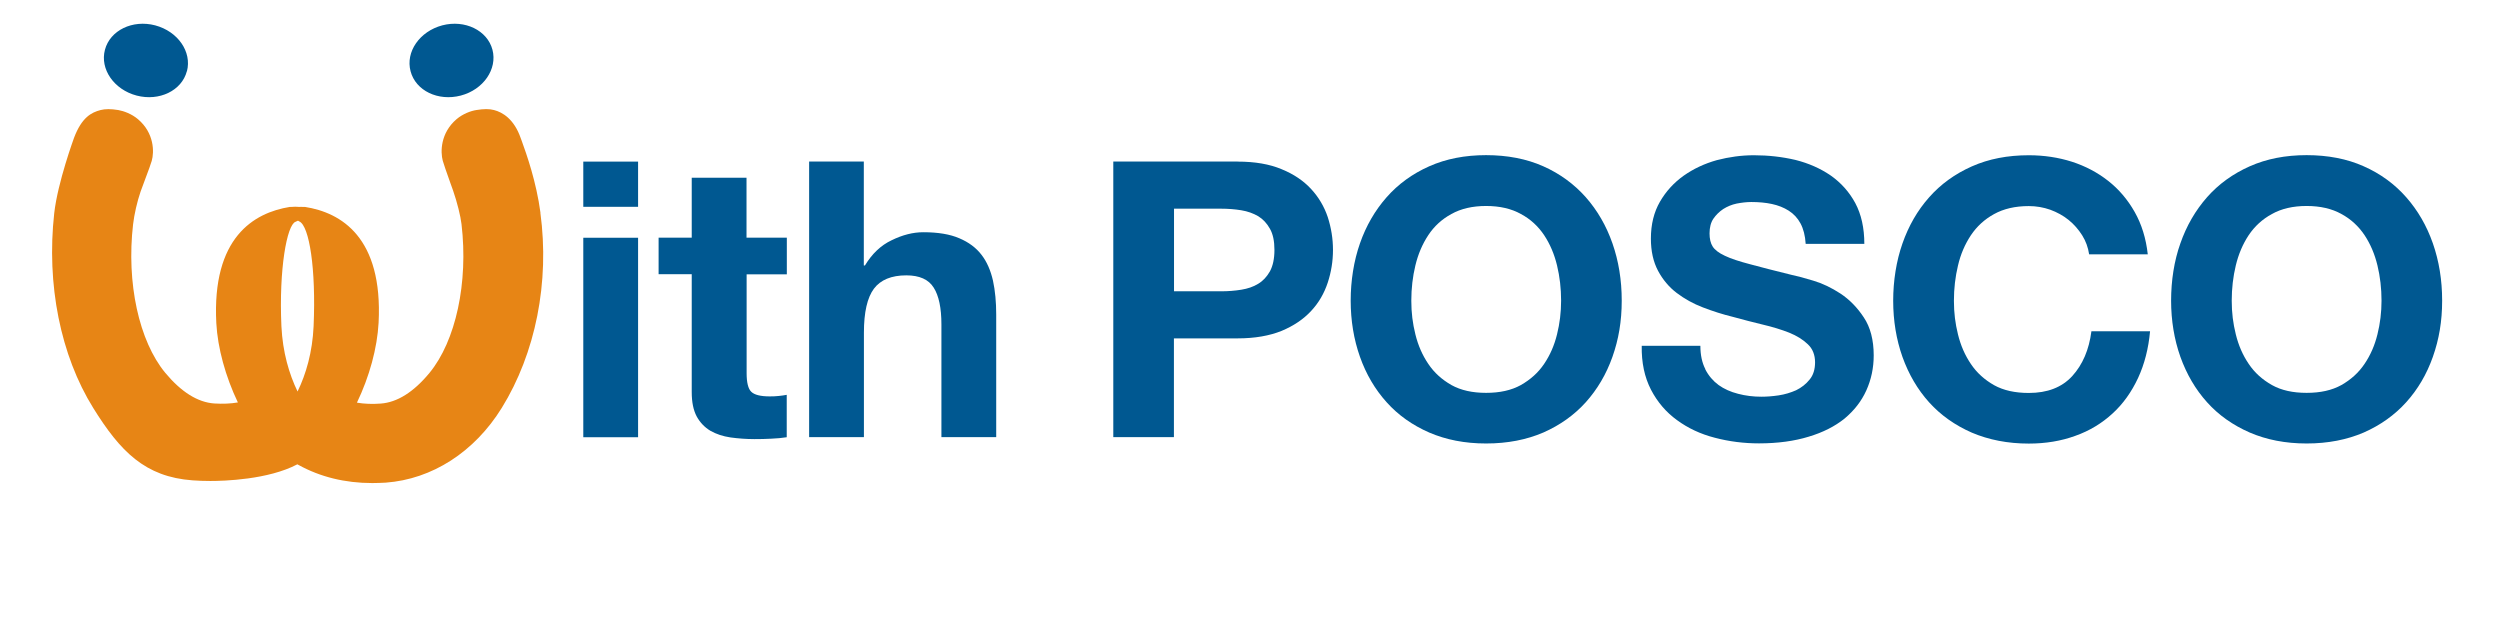
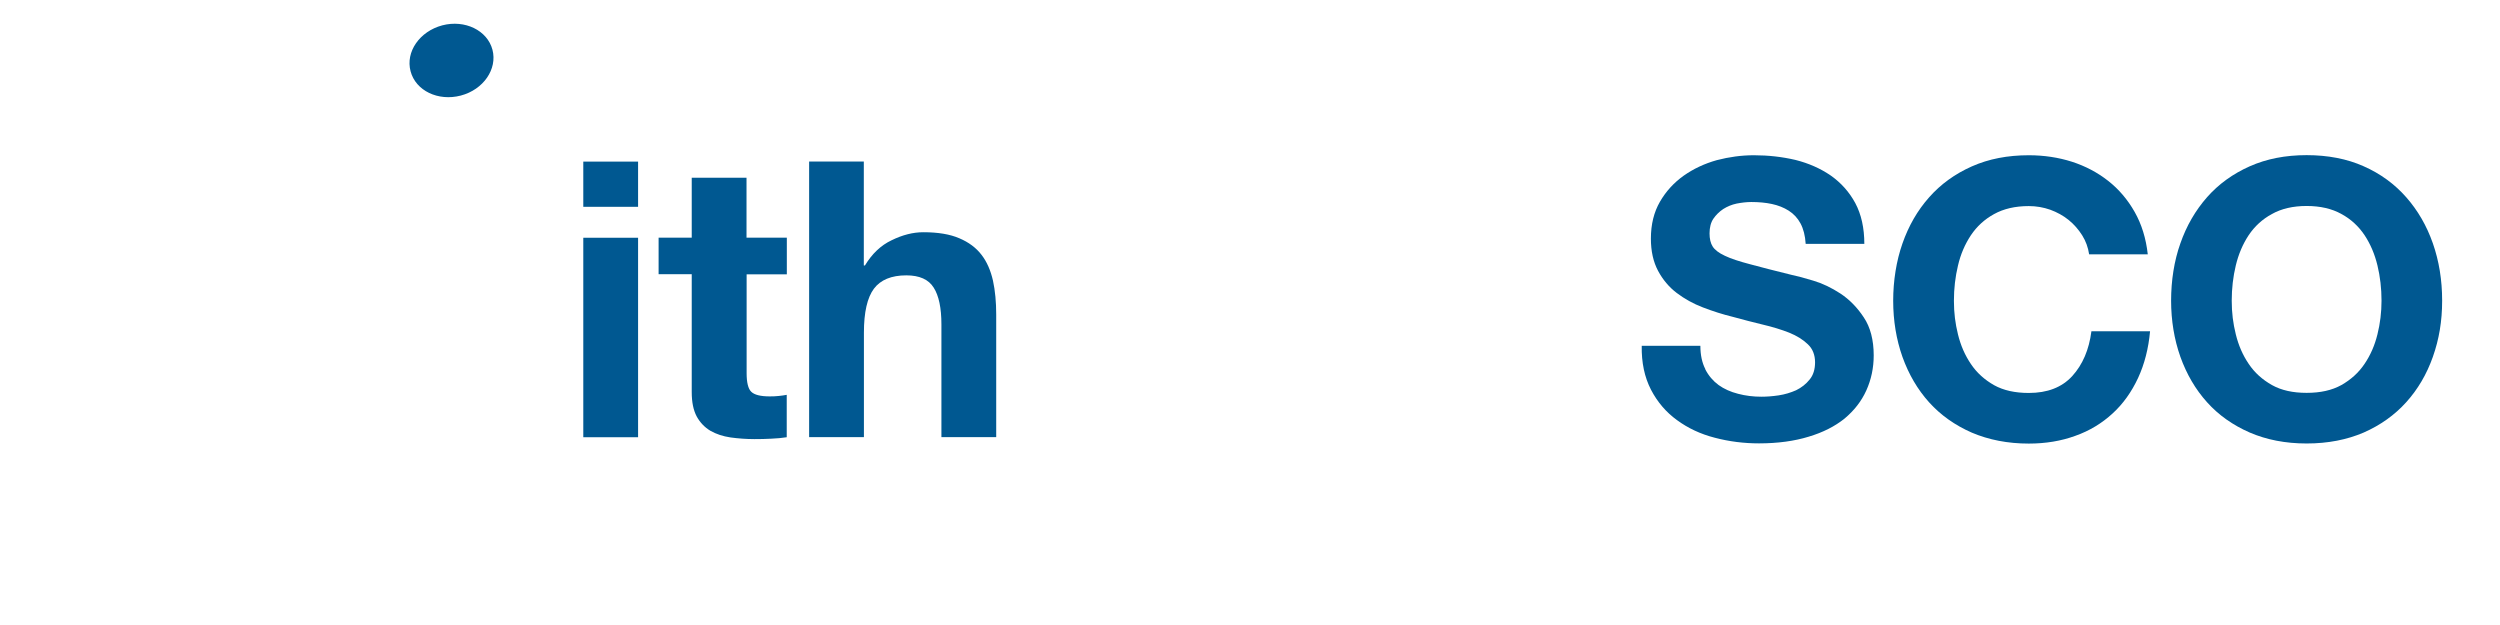
<svg xmlns="http://www.w3.org/2000/svg" width="240" height="60" viewBox="0 0 240 60" fill="none">
-   <path d="M17.936 6.844C17.446 8.704 15.286 9.744 13.116 9.174C10.946 8.604 9.576 6.634 10.076 4.774C10.566 2.914 12.726 1.864 14.896 2.434C17.076 3.014 18.436 4.974 17.946 6.844" fill="#005891" />
  <path d="M39.416 6.844C39.906 8.704 42.056 9.744 44.236 9.174C46.406 8.604 47.766 6.634 47.276 4.774C46.786 2.914 44.626 1.864 42.456 2.434C40.286 3.014 38.916 4.974 39.416 6.844Z" fill="#005891" />
-   <path d="M30.106 31.304C29.996 33.814 29.376 35.914 28.566 37.584C27.756 35.914 27.136 33.814 27.016 31.324C26.766 25.814 27.546 21.594 28.366 21.294C28.366 21.294 28.496 21.234 28.606 21.184C28.686 21.234 28.746 21.264 28.746 21.264C29.686 21.704 30.346 25.774 30.106 31.304ZM51.886 20.434C51.486 17.434 50.546 14.794 50.086 13.524L49.986 13.254C49.346 11.414 48.236 10.774 47.426 10.564C46.976 10.444 46.466 10.444 45.726 10.564C45.206 10.644 44.436 10.924 43.826 11.444C42.276 12.774 42.276 14.584 42.506 15.434C42.586 15.714 42.856 16.514 43.216 17.514C43.326 17.834 43.426 18.124 43.496 18.294C43.886 19.414 44.216 20.744 44.306 21.524C44.966 27.134 43.756 32.734 41.226 35.804C39.706 37.644 38.126 38.634 36.536 38.744C35.726 38.804 34.966 38.774 34.266 38.654C35.466 36.154 36.216 33.414 36.346 30.974C36.766 22.774 32.736 20.404 29.276 19.864H29.126C28.916 19.854 28.786 19.864 28.696 19.864C28.426 19.834 28.116 19.854 27.956 19.864H27.826C24.366 20.424 20.336 22.794 20.766 31.024C20.896 33.414 21.646 36.144 22.836 38.634C22.136 38.754 21.386 38.784 20.576 38.734C18.976 38.624 17.406 37.634 15.876 35.804C13.336 32.744 12.126 27.144 12.776 21.534C12.886 20.584 13.166 19.354 13.496 18.394C13.576 18.184 13.726 17.764 13.896 17.314C14.256 16.354 14.496 15.704 14.566 15.444C14.816 14.584 14.806 12.764 13.246 11.444C12.636 10.924 11.866 10.654 11.356 10.564C10.626 10.444 10.096 10.454 9.656 10.564C8.766 10.794 7.846 11.274 7.106 13.234C7.096 13.274 5.546 17.474 5.206 20.464C4.446 27.294 5.806 34.114 8.956 39.174C11.536 43.324 13.916 45.784 18.496 46.114C19.036 46.154 19.606 46.174 20.196 46.174C21.486 46.174 25.746 46.054 28.546 44.574L28.656 44.634C30.736 45.784 33.126 46.374 35.736 46.374C36.166 46.374 36.596 46.354 37.026 46.334C41.486 46.004 45.546 43.394 48.166 39.164C51.416 33.914 52.776 27.084 51.876 20.424" fill="#E78515" />
  <path d="M61.256 41.974H55.996V22.824H61.256V41.974ZM55.996 15.514H61.256V19.854H55.996V15.514Z" fill="#005891" />
  <path d="M75.536 22.824V26.334H71.676V35.834C71.676 36.724 71.826 37.324 72.116 37.604C72.416 37.904 73.006 38.054 73.896 38.054C74.196 38.054 74.476 38.044 74.746 38.014C75.016 37.984 75.276 37.954 75.526 37.904V41.974C75.076 42.044 74.586 42.094 74.036 42.114C73.496 42.144 72.966 42.154 72.436 42.154C71.626 42.154 70.856 42.094 70.126 41.994C69.396 41.884 68.756 41.674 68.196 41.354C67.646 41.024 67.206 40.564 66.886 39.984C66.566 39.384 66.406 38.614 66.406 37.634V26.324H63.226V22.814H66.406V17.064H71.666V22.814H75.526L75.536 22.824Z" fill="#005891" />
  <path d="M82.926 15.514V25.484H83.036C83.706 24.374 84.556 23.554 85.596 23.064C86.636 22.554 87.646 22.294 88.636 22.294C90.046 22.294 91.196 22.484 92.096 22.874C92.996 23.254 93.706 23.784 94.226 24.464C94.746 25.134 95.106 25.974 95.326 26.944C95.536 27.914 95.636 29.004 95.636 30.184V41.964H90.376V31.144C90.376 29.554 90.126 28.384 89.636 27.614C89.146 26.824 88.266 26.434 87.006 26.434C85.576 26.434 84.536 26.864 83.896 27.714C83.256 28.574 82.936 29.984 82.936 31.924V41.964H77.676V15.504H82.936L82.926 15.514Z" fill="#005891" />
-   <path d="M117.226 27.964C117.896 27.964 118.536 27.914 119.156 27.814C119.776 27.714 120.316 27.534 120.786 27.244C121.256 26.964 121.626 26.554 121.916 26.044C122.196 25.524 122.346 24.844 122.346 23.994C122.346 23.144 122.206 22.474 121.916 21.964C121.626 21.444 121.256 21.044 120.786 20.754C120.316 20.484 119.776 20.284 119.156 20.184C118.536 20.084 117.896 20.034 117.226 20.034H112.706V27.964H117.226ZM118.816 15.514C120.466 15.514 121.876 15.754 123.036 16.244C124.196 16.714 125.136 17.354 125.866 18.144C126.596 18.934 127.126 19.834 127.466 20.844C127.796 21.874 127.966 22.914 127.966 23.994C127.966 25.074 127.796 26.114 127.466 27.124C127.126 28.154 126.606 29.064 125.866 29.854C125.136 30.644 124.186 31.284 123.036 31.764C121.876 32.234 120.466 32.484 118.816 32.484H112.696V41.964H106.876V15.504H118.816V15.514Z" fill="#005891" />
-   <path d="M135.876 32.094C136.136 33.154 136.546 34.094 137.116 34.934C137.686 35.784 138.426 36.444 139.336 36.964C140.256 37.474 141.366 37.714 142.666 37.714C143.966 37.714 145.086 37.474 146.006 36.964C146.916 36.444 147.666 35.784 148.236 34.934C148.806 34.094 149.216 33.154 149.476 32.094C149.736 31.044 149.866 29.974 149.866 28.864C149.866 27.694 149.736 26.564 149.476 25.484C149.216 24.404 148.806 23.434 148.236 22.574C147.666 21.724 146.926 21.034 146.006 20.544C145.096 20.034 143.976 19.774 142.666 19.774C141.356 19.774 140.246 20.034 139.336 20.544C138.416 21.044 137.676 21.724 137.116 22.574C136.546 23.434 136.136 24.404 135.876 25.484C135.616 26.564 135.486 27.694 135.486 28.864C135.486 30.034 135.616 31.044 135.876 32.094ZM130.556 23.364C131.146 21.674 132.006 20.194 133.116 18.934C134.226 17.674 135.586 16.684 137.206 15.964C138.826 15.244 140.646 14.894 142.666 14.894C144.686 14.894 146.546 15.244 148.156 15.964C149.756 16.674 151.116 17.674 152.236 18.934C153.346 20.194 154.206 21.674 154.796 23.364C155.386 25.054 155.686 26.884 155.686 28.864C155.686 30.844 155.386 32.584 154.796 34.254C154.206 35.924 153.346 37.374 152.236 38.614C151.126 39.844 149.766 40.814 148.156 41.524C146.546 42.214 144.726 42.574 142.666 42.574C140.606 42.574 138.816 42.214 137.206 41.524C135.586 40.814 134.226 39.854 133.116 38.614C132.006 37.384 131.146 35.924 130.556 34.254C129.966 32.584 129.666 30.774 129.666 28.864C129.666 26.954 129.966 25.044 130.556 23.364Z" fill="#005891" />
  <path d="M163.706 35.454C164.026 36.074 164.456 36.574 164.986 36.964C165.516 37.344 166.146 37.624 166.856 37.804C167.576 37.994 168.316 38.084 169.086 38.084C169.606 38.084 170.156 38.044 170.756 37.954C171.346 37.864 171.906 37.694 172.426 37.464C172.936 37.214 173.376 36.874 173.726 36.434C174.076 36.014 174.246 35.454 174.246 34.784C174.246 34.074 174.016 33.484 173.556 33.054C173.096 32.604 172.496 32.234 171.756 31.934C171.016 31.644 170.176 31.384 169.236 31.164C168.296 30.934 167.346 30.694 166.376 30.424C165.386 30.184 164.426 29.874 163.486 29.514C162.546 29.154 161.716 28.694 160.966 28.124C160.226 27.564 159.626 26.844 159.176 26.004C158.716 25.144 158.486 24.114 158.486 22.904C158.486 21.544 158.776 20.364 159.356 19.364C159.936 18.364 160.696 17.534 161.636 16.864C162.576 16.204 163.636 15.704 164.816 15.374C166.006 15.064 167.186 14.904 168.376 14.904C169.766 14.904 171.086 15.054 172.366 15.354C173.636 15.674 174.766 16.174 175.756 16.854C176.746 17.554 177.526 18.424 178.106 19.494C178.686 20.584 178.976 21.884 178.976 23.414H173.346C173.296 22.614 173.126 21.964 172.846 21.444C172.566 20.924 172.186 20.524 171.716 20.224C171.246 19.924 170.706 19.714 170.106 19.584C169.506 19.454 168.846 19.394 168.126 19.394C167.656 19.394 167.186 19.454 166.716 19.544C166.246 19.644 165.816 19.824 165.436 20.064C165.056 20.314 164.736 20.634 164.486 20.994C164.236 21.364 164.116 21.844 164.116 22.404C164.116 22.924 164.216 23.354 164.416 23.664C164.616 23.984 165.006 24.284 165.586 24.554C166.166 24.834 166.966 25.094 167.996 25.364C169.016 25.644 170.356 25.984 172.016 26.394C172.506 26.494 173.196 26.674 174.076 26.944C174.956 27.204 175.826 27.624 176.686 28.184C177.546 28.754 178.296 29.514 178.926 30.474C179.556 31.414 179.876 32.644 179.876 34.114C179.876 35.324 179.636 36.444 179.166 37.484C178.696 38.524 177.996 39.414 177.076 40.184C176.156 40.924 175.006 41.514 173.626 41.924C172.256 42.344 170.666 42.564 168.866 42.564C167.406 42.564 165.996 42.384 164.626 42.024C163.256 41.674 162.046 41.104 160.996 40.334C159.946 39.574 159.116 38.604 158.496 37.414C157.876 36.214 157.576 34.804 157.606 33.194H163.236C163.236 34.074 163.396 34.824 163.716 35.444" fill="#005891" />
  <path d="M199.886 22.584C199.536 22.034 199.106 21.534 198.586 21.114C198.066 20.694 197.476 20.374 196.826 20.134C196.166 19.904 195.486 19.784 194.766 19.784C193.456 19.784 192.346 20.044 191.426 20.554C190.516 21.054 189.776 21.734 189.206 22.584C188.636 23.444 188.216 24.414 187.966 25.494C187.706 26.574 187.576 27.704 187.576 28.874C187.576 30.044 187.706 31.054 187.966 32.104C188.226 33.164 188.636 34.104 189.206 34.944C189.776 35.794 190.516 36.454 191.426 36.974C192.346 37.484 193.456 37.724 194.766 37.724C196.546 37.724 197.936 37.194 198.936 36.104C199.936 35.004 200.546 33.574 200.776 31.804H206.406C206.256 33.444 205.876 34.944 205.256 36.284C204.636 37.614 203.826 38.764 202.806 39.694C201.796 40.624 200.606 41.354 199.246 41.834C197.886 42.334 196.386 42.584 194.766 42.584C192.736 42.584 190.926 42.224 189.296 41.534C187.676 40.824 186.306 39.854 185.196 38.624C184.086 37.394 183.236 35.934 182.636 34.264C182.046 32.594 181.746 30.784 181.746 28.874C181.746 26.964 182.046 25.054 182.636 23.374C183.226 21.684 184.076 20.204 185.196 18.944C186.306 17.684 187.676 16.694 189.296 15.974C190.916 15.254 192.736 14.904 194.766 14.904C196.226 14.904 197.606 15.114 198.896 15.524C200.196 15.944 201.356 16.554 202.386 17.364C203.406 18.164 204.256 19.164 204.926 20.344C205.596 21.524 206.016 22.884 206.186 24.414H200.556C200.456 23.744 200.236 23.144 199.886 22.584Z" fill="#005891" />
  <path d="M214.636 32.094C214.896 33.154 215.306 34.094 215.876 34.934C216.446 35.784 217.186 36.444 218.106 36.964C219.016 37.474 220.126 37.714 221.436 37.714C222.746 37.714 223.856 37.474 224.776 36.964C225.686 36.444 226.426 35.784 226.996 34.934C227.566 34.094 227.976 33.154 228.236 32.094C228.496 31.044 228.626 29.974 228.626 28.864C228.626 27.694 228.496 26.564 228.236 25.484C227.976 24.404 227.566 23.434 226.996 22.574C226.426 21.724 225.686 21.034 224.776 20.544C223.866 20.034 222.746 19.774 221.436 19.774C220.126 19.774 219.016 20.034 218.106 20.544C217.186 21.044 216.446 21.724 215.876 22.574C215.306 23.434 214.896 24.404 214.636 25.484C214.376 26.564 214.246 27.694 214.246 28.864C214.246 30.034 214.376 31.044 214.636 32.094ZM209.316 23.364C209.906 21.674 210.766 20.194 211.876 18.934C212.986 17.674 214.356 16.684 215.976 15.964C217.596 15.244 219.416 14.894 221.436 14.894C223.456 14.894 225.316 15.244 226.916 15.964C228.526 16.674 229.886 17.674 230.996 18.934C232.106 20.194 232.966 21.674 233.556 23.364C234.146 25.054 234.446 26.884 234.446 28.864C234.446 30.844 234.146 32.584 233.556 34.254C232.966 35.924 232.116 37.374 230.996 38.614C229.886 39.844 228.526 40.814 226.916 41.524C225.306 42.214 223.486 42.574 221.436 42.574C219.386 42.574 217.586 42.214 215.976 41.524C214.356 40.814 212.986 39.854 211.876 38.614C210.766 37.384 209.916 35.924 209.316 34.254C208.726 32.584 208.426 30.774 208.426 28.864C208.426 26.954 208.716 25.044 209.316 23.364Z" fill="#005891" />
</svg>